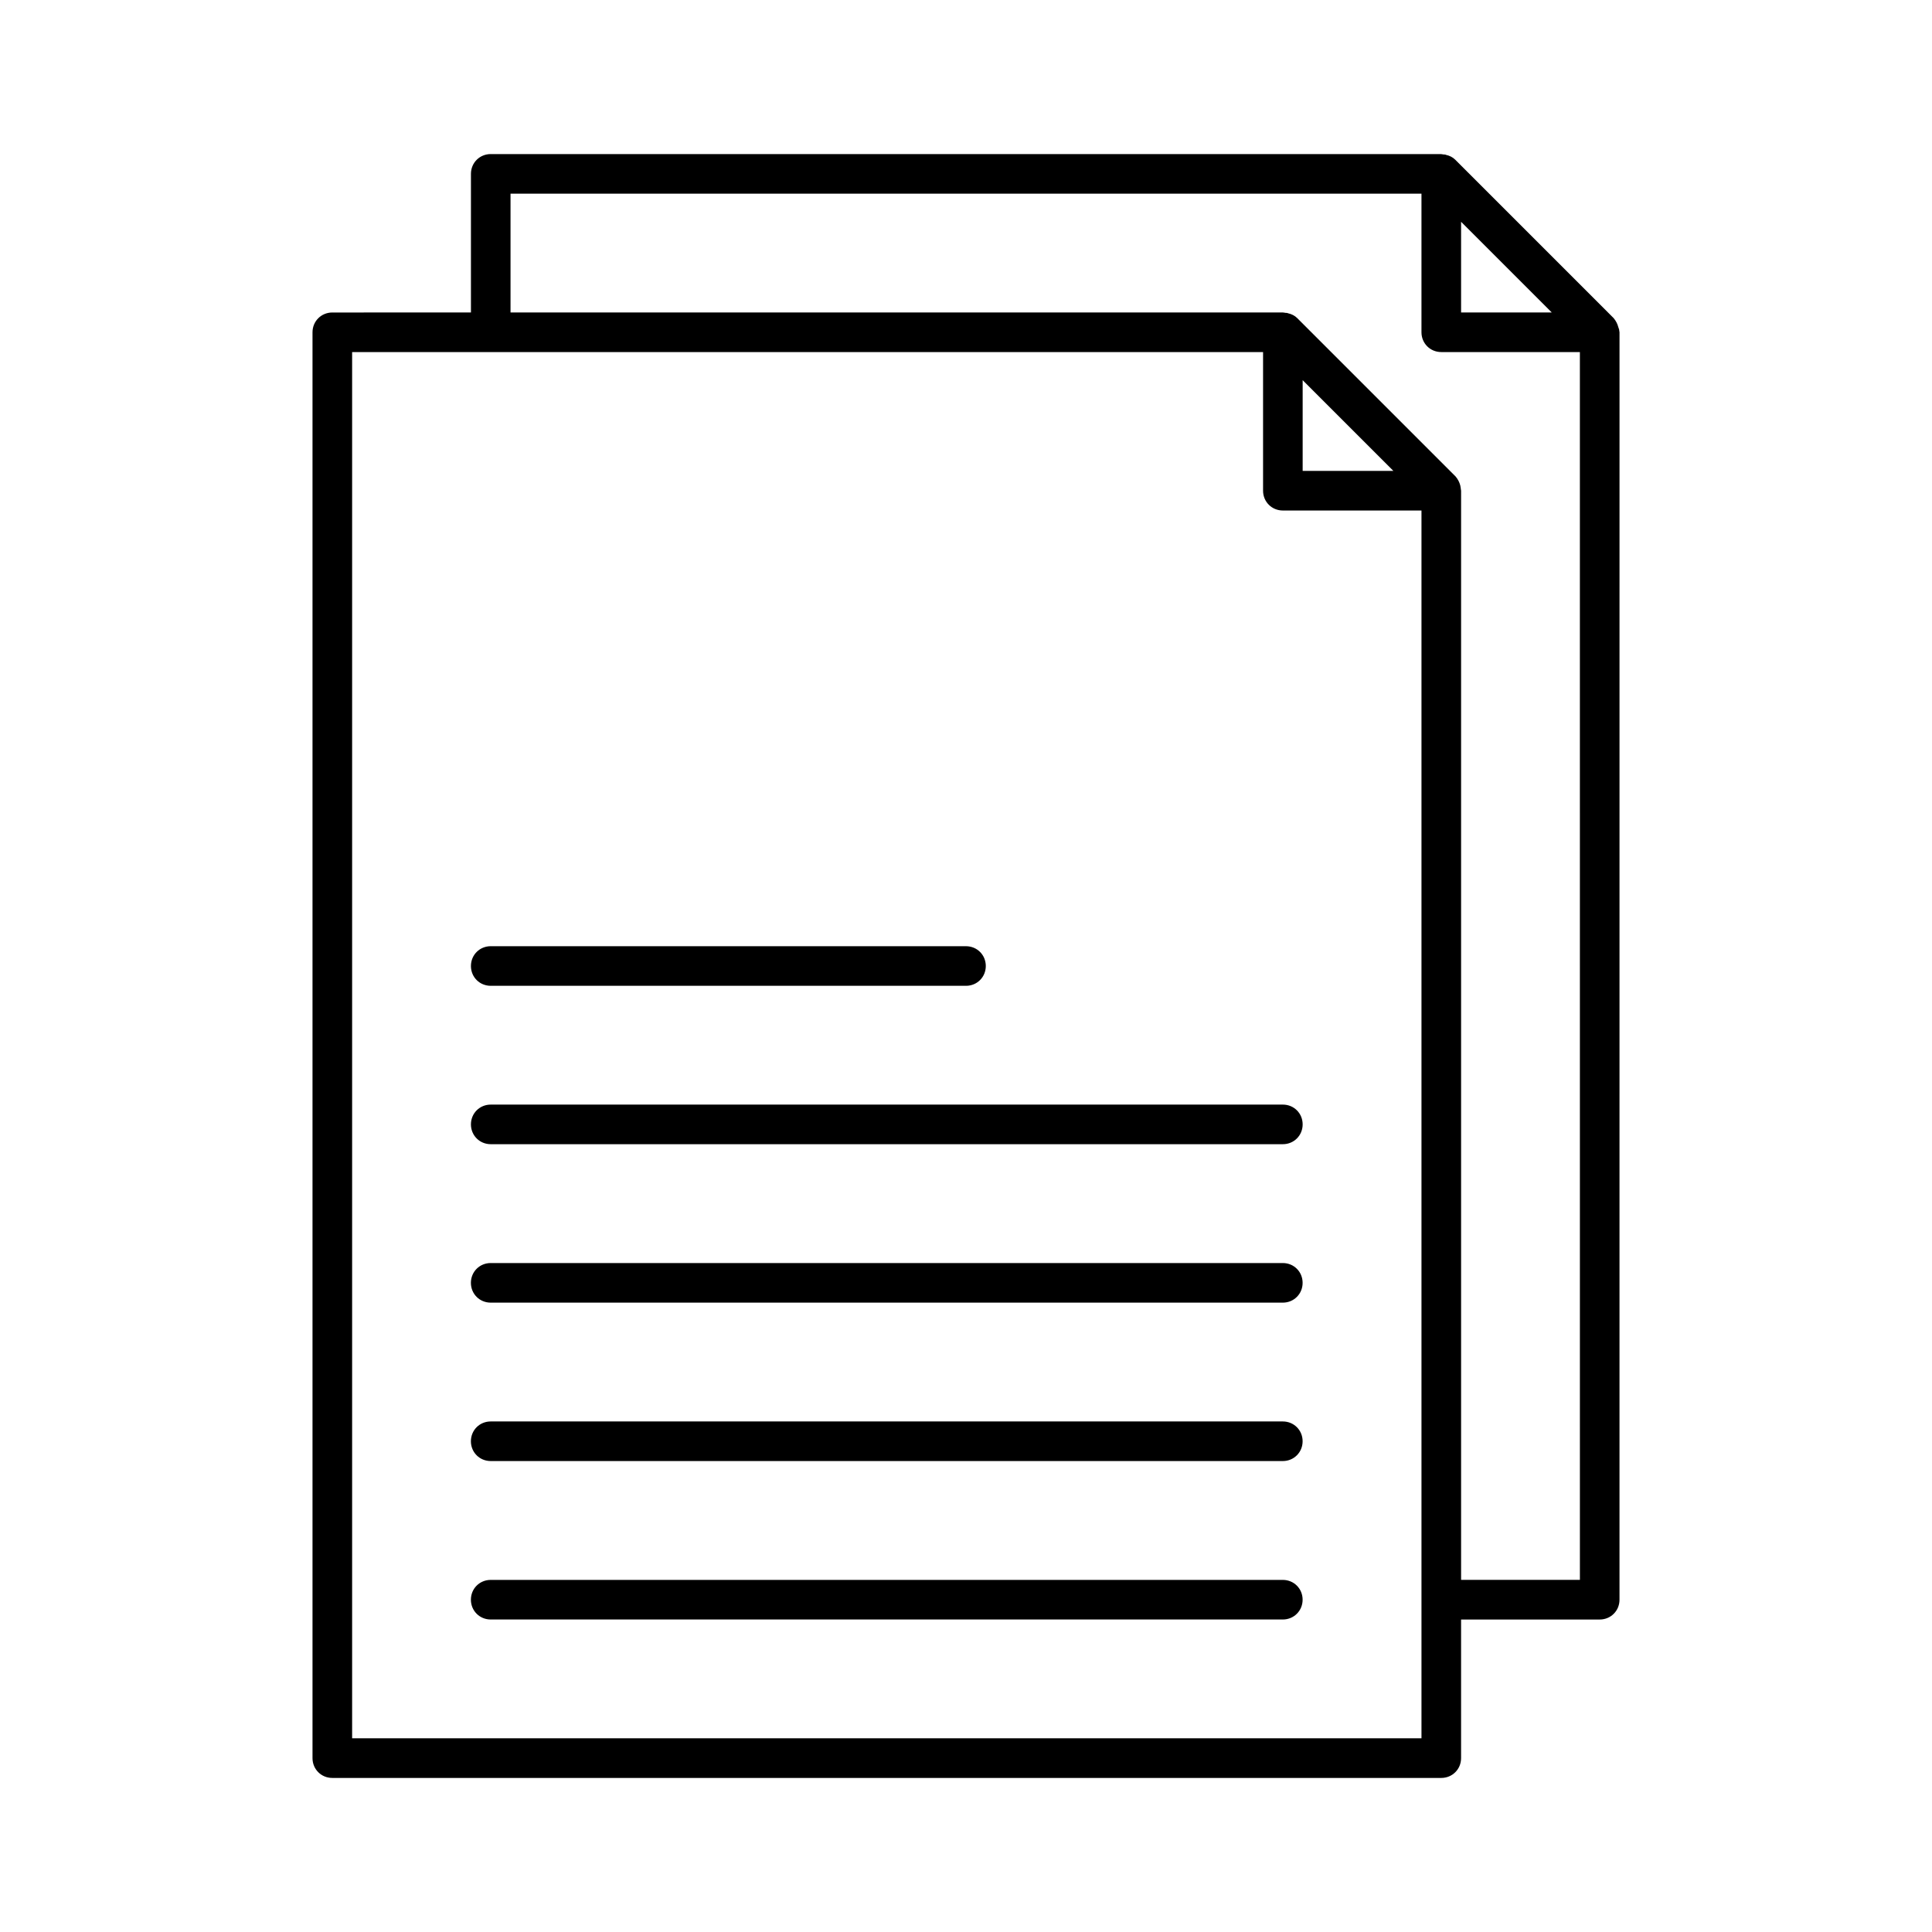
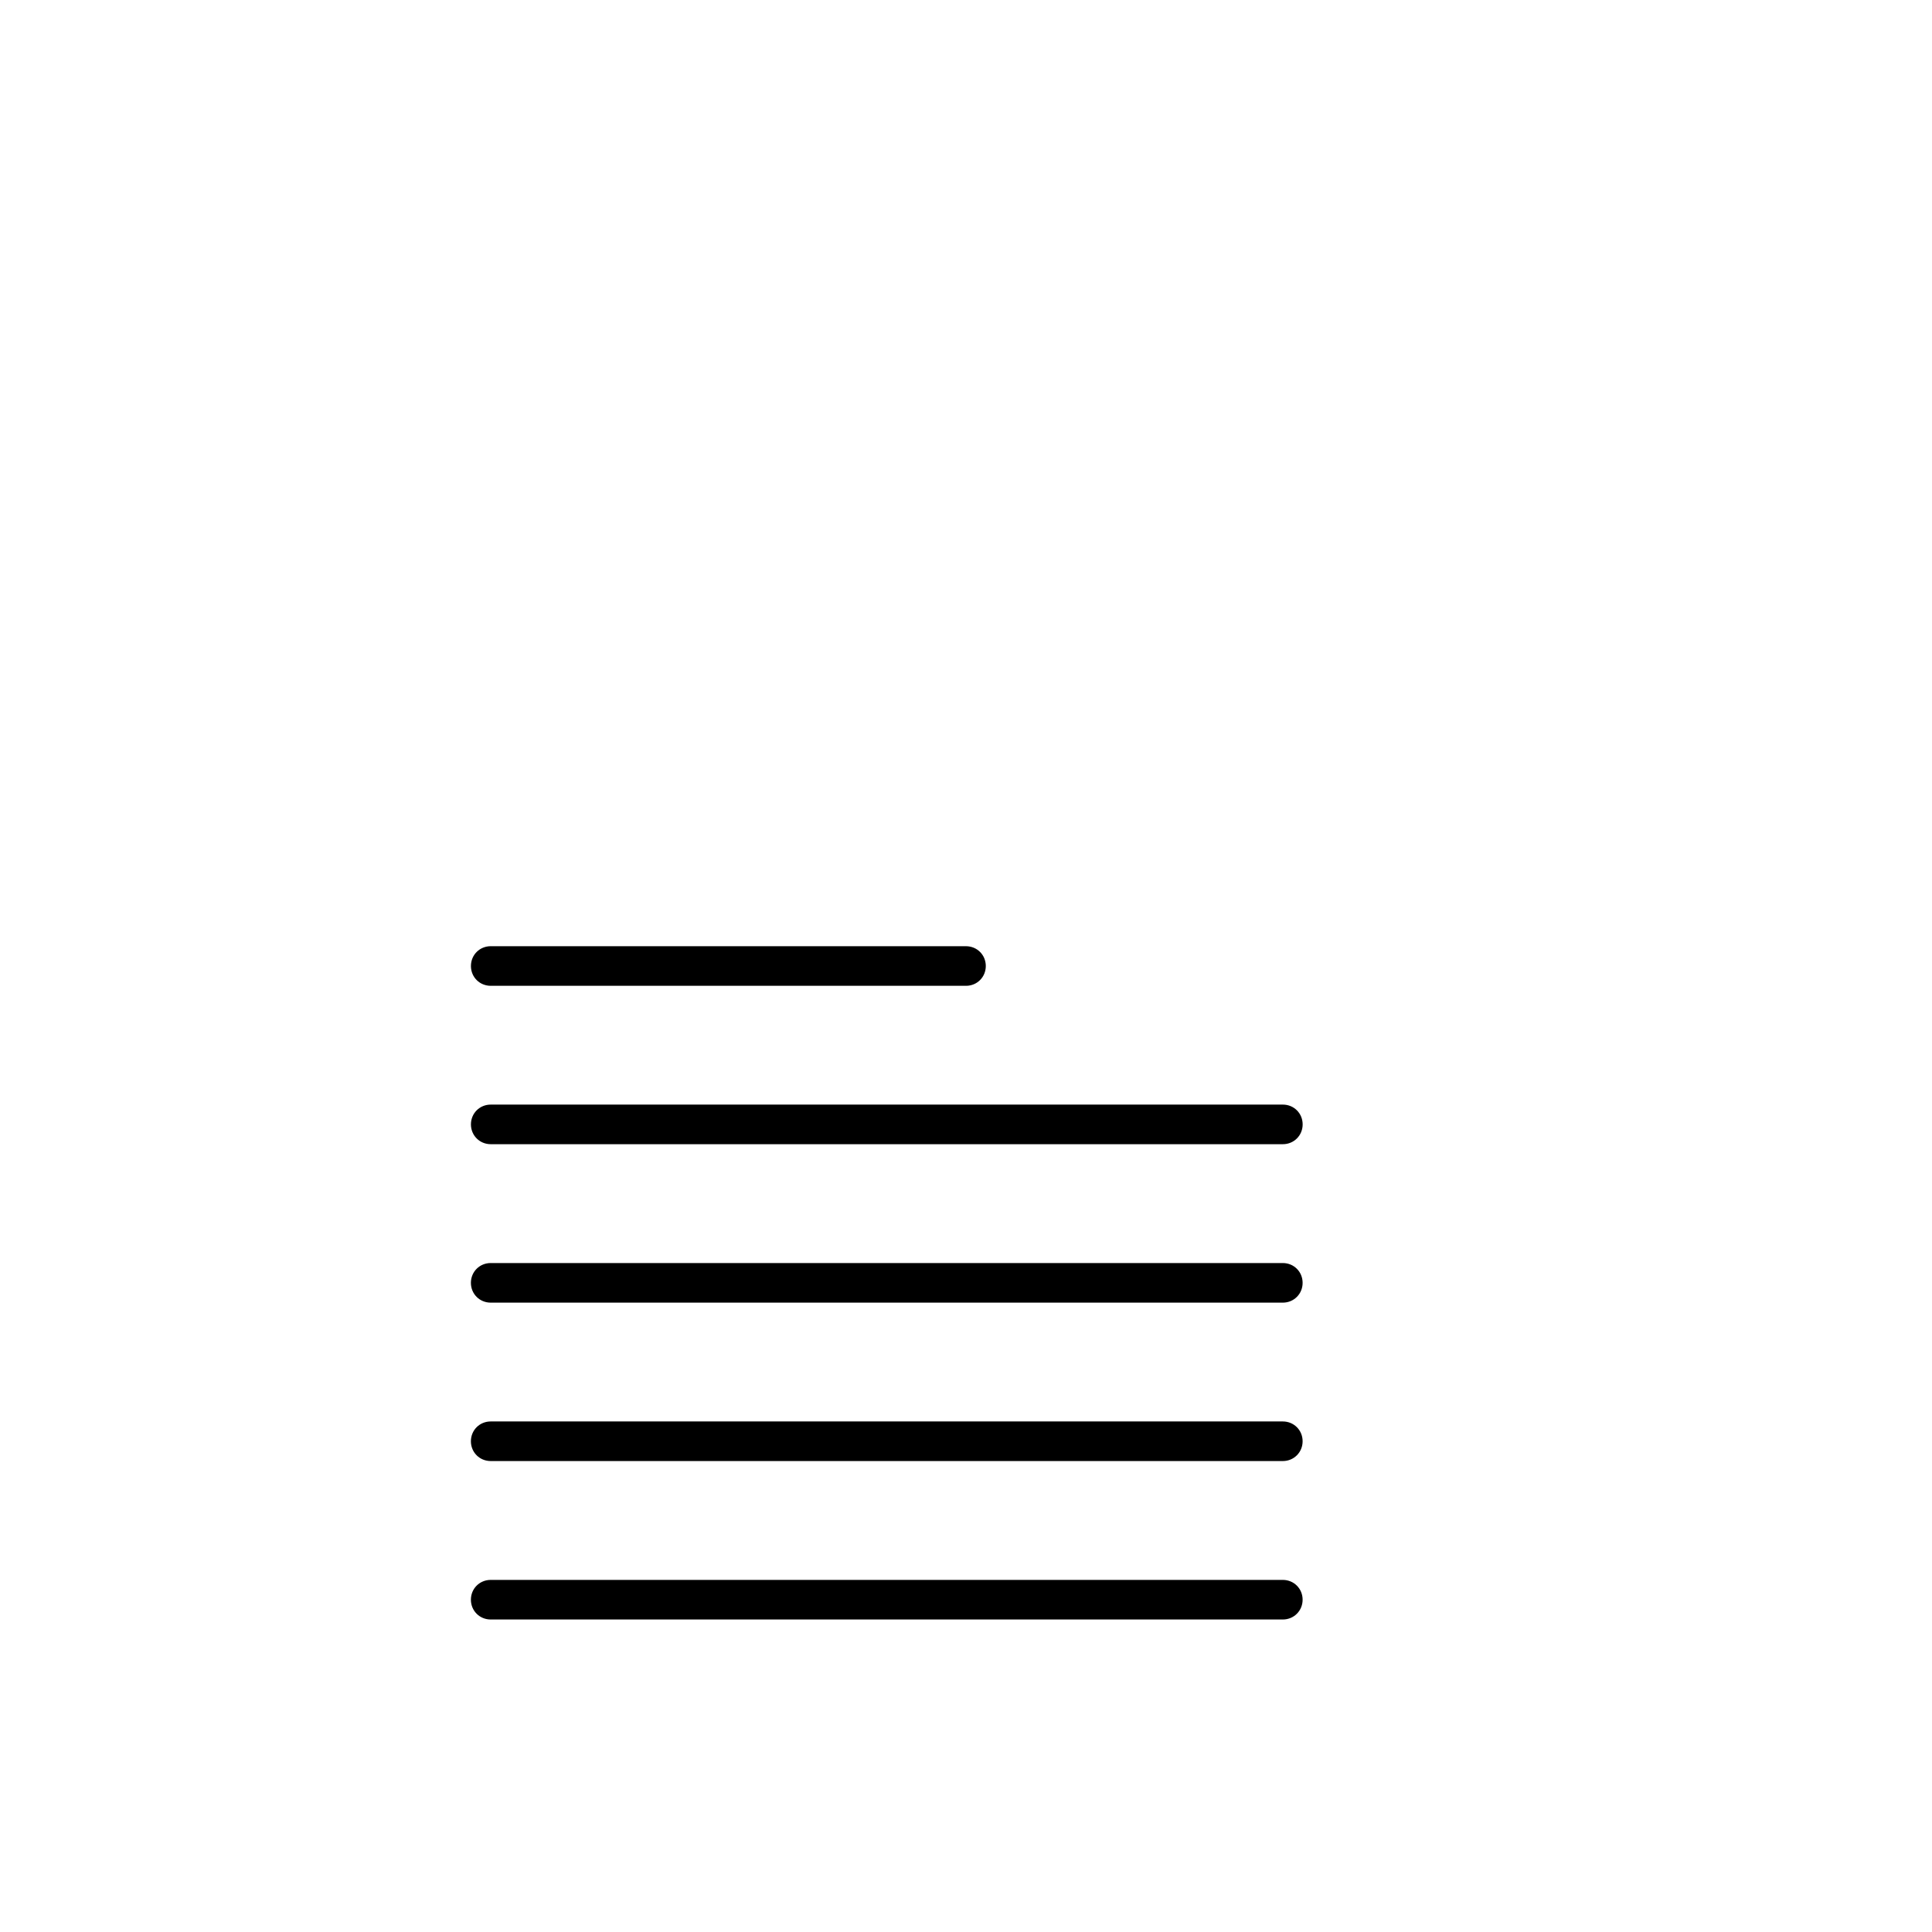
<svg xmlns="http://www.w3.org/2000/svg" fill="#000000" width="800px" height="800px" version="1.1" viewBox="144 144 512 512">
  <g>
-     <path d="m572.87 230.7c-0.211-0.84-0.629-1.68-1.258-2.414l-41.984-41.984c-0.629-0.629-1.469-1.051-2.414-1.258-0.211-0.105-0.418-0.105-0.629-0.105-0.211 0-0.418-0.105-0.734-0.105l-251.8-0.004c-2.938 0-5.246 2.309-5.246 5.246v36.734l-36.738 0.004c-2.938 0-5.25 2.312-5.25 5.25v377.86c0 2.938 2.309 5.246 5.246 5.246h293.89c2.938 0 5.246-2.309 5.246-5.246v-36.734h36.738c2.938 0 5.246-2.309 5.246-5.246l0.004-335.88c0-0.211-0.105-0.418-0.105-0.734-0.105-0.211-0.105-0.422-0.211-0.629zm-41.668-27.922 24.035 24.035h-24.035zm-10.496 401.89h-283.39v-367.36h241.41v36.734c0 2.938 2.309 5.246 5.246 5.246h36.734zm-31.488-335.88v-24.035l24.035 24.035zm73.473 293.89h-31.488v-288.64c0-0.211-0.105-0.418-0.105-0.734 0-0.211-0.105-0.418-0.105-0.629-0.211-0.84-0.629-1.68-1.258-2.414l-41.984-41.984c-0.629-0.629-1.469-1.051-2.414-1.258-0.211-0.105-0.418-0.105-0.629-0.105s-0.418-0.105-0.734-0.105l-204.68-0.004v-31.488h241.41v36.738c0 2.938 2.309 5.246 5.246 5.246h36.734z" />
    <path d="m274.05 405.25h125.95c2.938 0 5.246-2.309 5.246-5.246s-2.309-5.246-5.246-5.246l-125.95-0.004c-2.938 0-5.246 2.309-5.246 5.246-0.004 2.941 2.305 5.25 5.246 5.25z" />
    <path d="m274.05 436.73c-2.938 0-5.246 2.309-5.246 5.246s2.309 5.246 5.246 5.246h209.92c2.938 0 5.246-2.309 5.246-5.246s-2.309-5.246-5.246-5.246z" />
    <path d="m483.96 478.72h-209.92c-2.938 0-5.246 2.309-5.246 5.246s2.309 5.246 5.246 5.246h209.92c2.938 0 5.246-2.309 5.246-5.246s-2.309-5.246-5.25-5.246z" />
    <path d="m483.96 520.7h-209.92c-2.938 0-5.246 2.309-5.246 5.246s2.309 5.246 5.246 5.246h209.92c2.938 0 5.246-2.309 5.246-5.246s-2.309-5.246-5.25-5.246z" />
    <path d="m483.96 562.69h-209.92c-2.938 0-5.246 2.309-5.246 5.246s2.309 5.246 5.246 5.246h209.92c2.938 0 5.246-2.309 5.246-5.246s-2.309-5.246-5.25-5.246z" />
  </g>
</svg>